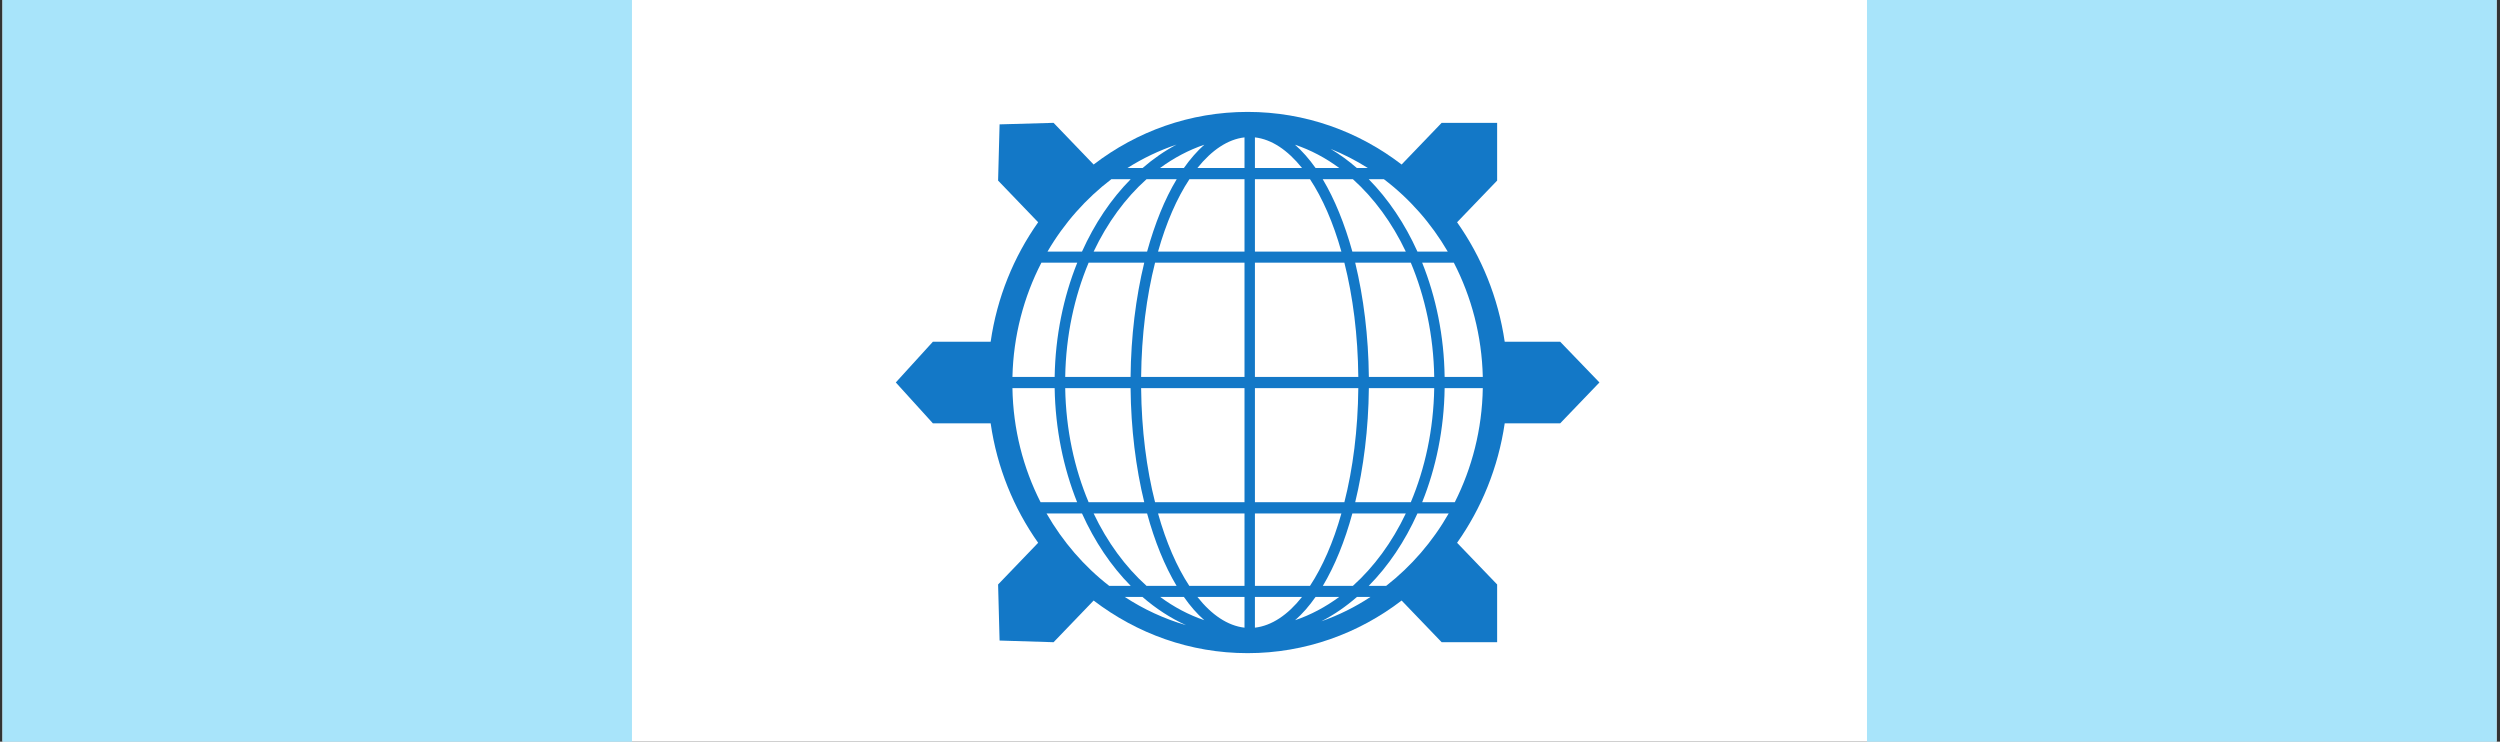
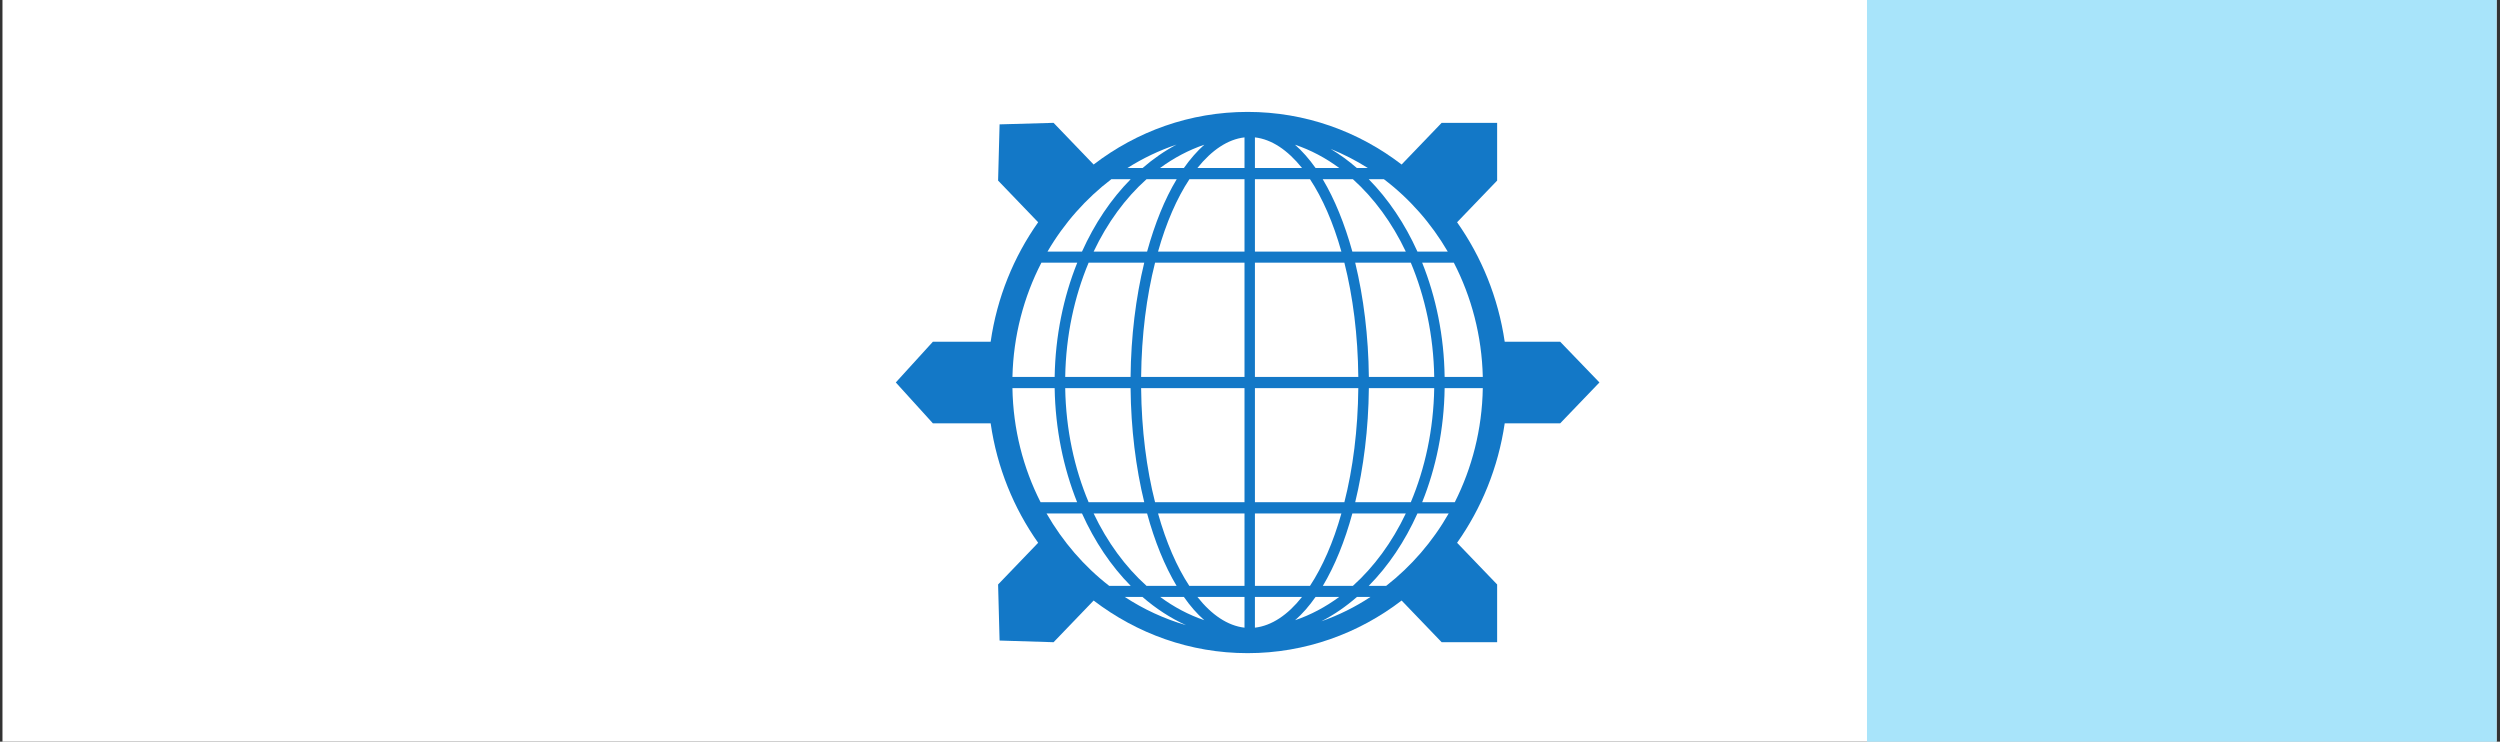
<svg xmlns="http://www.w3.org/2000/svg" xmlns:ns1="http://www.inkscape.org/namespaces/inkscape" xmlns:ns2="http://sodipodi.sourceforge.net/DTD/sodipodi-0.dtd" width="1200" height="356" viewBox="0 0 1200 356" version="1.1" id="svg1" ns1:export-filename="Faction Flags/MD.png" ns1:export-xdpi="96" ns1:export-ydpi="96" ns1:version="1.3.2 (091e20ef0f, 2023-11-25)" ns2:docname="Humanist-Alliance-Banner.svg">
  <rect x="0" y="0" width="1200" height="356" fill="#333333" stroke="none" />
  <ns2:namedview id="namedview1" pagecolor="#ffffff" bordercolor="#000000" borderopacity="0.25" ns1:showpageshadow="2" ns1:pageopacity="0.0" ns1:pagecheckerboard="0" ns1:deskcolor="#d1d1d1" ns1:document-units="px" ns1:zoom="0.525169" ns1:cx="833.06517" ns1:cy="507.4557" ns1:window-width="1920" ns1:window-height="1012" ns1:window-x="0" ns1:window-y="0" ns1:window-maximized="1" ns1:current-layer="layer1" />
  <defs id="defs1">
    <clipPath id="clip-1653">
      <path clip-rule="nonzero" d="m 377.781,249.781 h 72 v 21.84 h -72 z m 0,0" id="path7419" />
    </clipPath>
    <clipPath id="clip-1654">
      <path clip-rule="nonzero" d="m 391,249.965 h 46 v 21.656 h -46 z m 0,0" id="path7420" />
    </clipPath>
    <clipPath id="clip-1655">
-       <path clip-rule="nonzero" d="m 377.781,321.781 h 72 v 21.297 h -72 z m 0,0" id="path7421" />
+       <path clip-rule="nonzero" d="m 377.781,321.781 v 21.297 h -72 z m 0,0" id="path7421" />
    </clipPath>
    <clipPath id="clip-1656">
      <path clip-rule="nonzero" d="M 377.781,321.969 H 428 v 21.109 h -50.219 z m 0,0" id="path7422" />
    </clipPath>
    <clipPath id="clip-1657">
      <path clip-rule="nonzero" d="m 391,321.969 h 46 v 21.109 h -46 z m 0,0" id="path7423" />
    </clipPath>
    <clipPath id="clip-1658">
      <path clip-rule="nonzero" d="m 377.781,357.781 h 72 v 21.777 h -72 z m 0,0" id="path7424" />
    </clipPath>
    <clipPath id="clip-1659">
      <path clip-rule="nonzero" d="m 377.781,363 h 72 v 11 h -72 z m 0,0" id="path7425" />
    </clipPath>
    <clipPath id="clip-1663">
      <path clip-rule="nonzero" d="m 377.781,430 h 72 v 21.078 h -72 z m 0,0" id="path7429" />
    </clipPath>
    <clipPath id="clip-1664">
      <path clip-rule="nonzero" d="M 377.781,430.145 H 414 V 442 h -36.219 z m 0,0" id="path7430" />
    </clipPath>
    <clipPath id="clip-1665">
      <path clip-rule="nonzero" d="m 415,441 h 34.781 v 10.078 H 415 Z m 0,0" id="path7431" />
    </clipPath>
    <clipPath id="clip-1666">
      <path clip-rule="nonzero" d="m 377.781,430.145 h 72 v 20.934 h -72 z m 0,0" id="path7432" />
    </clipPath>
    <clipPath id="clip-1667">
      <path clip-rule="nonzero" d="m 402,430.145 h 23 v 20.934 h -23 z m 0,0" id="path7433" />
    </clipPath>
    <clipPath id="clip-1671">
      <path clip-rule="nonzero" d="m 377.781,286 h 72 v 21.68 h -72 z m 0,0" id="path7437" />
    </clipPath>
    <clipPath id="clip-1672">
      <path clip-rule="nonzero" d="m 413,286.535 h 36.781 v 20.945 H 413 Z m 0,0" id="path7438" />
    </clipPath>
    <clipPath id="clip-1673">
      <path clip-rule="nonzero" d="M 377.781,293 H 395 v 8 h -17.219 z m 0,0" id="path7439" />
    </clipPath>
    <clipPath id="clip-1674">
      <path clip-rule="nonzero" d="m 433,293 h 16.781 v 8 H 433 Z m 0,0" id="path7440" />
    </clipPath>
    <clipPath id="clip-1660">
      <path clip-rule="nonzero" d="M 377.781,393.719 H 449 v 21.359 h -71.219 z m 0,0" id="path7426" />
    </clipPath>
    <clipPath id="clip-1661">
      <path clip-rule="nonzero" d="m 377.781,393.906 h 71.016 v 21.172 h -71.016 z m 0,0" id="path7427" />
    </clipPath>
    <clipPath id="clip-1662">
      <path clip-rule="nonzero" d="m 401,393.906 h 25 v 21.172 h -25 z m 0,0" id="path7428" />
    </clipPath>
    <clipPath id="clip-1668">
      <path clip-rule="nonzero" d="m 377.781,465.719 h 72 v 21.359 h -72 z m 0,0" id="path7434" />
    </clipPath>
    <clipPath id="clip-1669">
      <path clip-rule="nonzero" d="M 377.781,465.906 H 396 v 21.172 h -18.219 z m 0,0" id="path7435" />
    </clipPath>
    <clipPath id="clip-1670">
      <path clip-rule="nonzero" d="m 431,465.906 h 18.781 v 21.172 H 431 Z m 0,0" id="path7436" />
    </clipPath>
  </defs>
  <g ns1:label="HA" ns1:groupmode="layer" id="layer1" transform="matrix(0.166,0,0,0.166,500.166,148.1)" style="display:inline">
    <g clip-path="url(#clip-1668)" id="g12831" ns1:label="HA" transform="matrix(100.167,0,0,102.494,-40847.09,-48658.123)">
      <path fill-rule="nonzero" fill="#ffffff" fill-opacity="1" d="m 377.781,487.094 h 72 v -21.188 h -72 z m 0,0" id="path12831" />
    </g>
    <path fill-rule="nonzero" fill="#1378c7" fill-opacity="1" d="M -126.991,797.871 -11.173,677.36 C -81.603,577.668 -130.121,459.959 -148.512,331.841 h -167.075 L -422.796,213.732 -315.587,96.023 h 167.075 c 18.391,-128.118 66.908,-245.827 137.339,-345.518 l -115.818,-120.511 4.307,-162.55 156.119,-4.407 115.818,120.511 c 124.817,-95.688 278.589,-152.14 445.272,-152.14 166.683,0 320.847,56.452 445.272,152.14 l 115.815,-120.508 h 160.424 v 166.954 l -115.818,120.511 c 70.429,99.691 118.948,217.4 137.729,345.518 h 160.423 l 113.47,117.709 -113.47,118.109 h -160.423 c -18.781,128.118 -67.3,245.827 -137.729,345.519 l 115.818,120.511 v 166.953 h -160.424 L 1039.794,844.313 c -124.425,95.288 -278.589,152.141 -445.272,152.141 -166.683,0 -320.455,-56.853 -445.272,-152.141 L 33.432,964.824 -122.687,960.017 Z m 0,0" id="path12832" ns1:label="HA" style="display:inline;stroke-width:101.324" />
    <path fill-rule="nonzero" fill="#ffffff" fill-opacity="1" d="M 469.313,901.166 C 424.317,885.952 381.277,863.131 341.757,833.904 h 68.474 c 18.39,26.424 37.953,48.845 59.082,67.262 m 321.629,-67.262 h 68.473 c -39.909,29.227 -82.559,52.048 -127.555,67.262 21.128,-18.417 40.693,-40.838 59.082,-67.262 m -205.42,88.882 c -48.519,-5.606 -95.08,-36.834 -136.165,-88.882 h 136.165 z m 30.128,-88.882 h 136.164 c -41.083,52.048 -87.646,83.277 -136.164,88.882 z M 295.587,-132.587 C 271.328,-32.495 257.242,80.009 256.069,197.717 H 67.082 C 69.035,77.606 93.688,-34.497 134.773,-132.587 Z m 289.935,0 v 330.305 h -298.935 c 1.172,-120.912 15.651,-233.015 40.302,-330.305 z m 288.761,0 c 24.65,97.29 39.128,209.393 40.301,330.305 H 615.651 v -330.305 z m 192.117,0 c 41.084,98.09 65.734,210.194 67.691,330.305 H 945.105 C 943.933,80.009 929.846,-32.495 905.586,-132.587 Z m -676.907,-241.423 c -34.824,57.653 -63.387,128.92 -85.69,209.393 H 149.25 c 39.519,-83.277 91.558,-154.542 152.989,-209.393 z m 196.029,0 v 209.393 H 335.497 c 23.477,-83.677 54.779,-154.943 90.776,-209.393 z m 189.377,0 c 35.998,54.45 67.3,125.717 90.776,209.393 H 615.651 v -209.393 z m 124.034,0 c 61.04,54.851 113.471,126.116 152.99,209.393 H 897.37 c -22.303,-80.474 -51.257,-151.74 -85.69,-209.393 z m -107.992,-32.429 c -18.39,-26.024 -38.345,-48.846 -59.474,-67.262 45.388,15.213 88.428,38.035 127.947,67.262 z m -175.292,0 v -88.481 c 48.518,5.606 94.689,36.833 136.164,88.481 z m -166.293,0 c 41.476,-51.648 87.646,-82.877 136.165,-88.481 v 88.481 z m -107.992,0 c 39.91,-29.227 82.95,-52.049 127.947,-67.262 -20.738,18.416 -40.693,41.238 -59.082,67.262 z m -37.562,998.921 c 21.911,80.475 50.866,151.74 85.298,209.393 H 302.238 C 241.2,747.023 188.769,675.758 149.25,592.481 Z m 281.719,0 V 801.874 H 425.882 C 389.884,747.023 358.974,676.159 335.497,592.481 Z m 280.153,0 c -23.476,83.678 -54.778,154.542 -90.776,209.393 H 615.651 V 592.481 Z m 186.248,0 c -39.519,83.277 -91.95,154.542 -152.99,209.393 h -86.863 c 34.432,-57.653 63.386,-128.919 85.298,-209.393 z M 905.586,560.051 c 24.259,-99.691 38.345,-212.195 39.519,-329.904 h 188.986 c -1.953,120.111 -26.606,232.215 -67.691,329.904 z m -289.935,0 V 230.147 h 298.934 c -1.172,120.912 -15.651,233.015 -40.301,329.904 z m -288.761,0 C 302.238,463.162 287.761,351.058 286.587,230.147 h 298.935 v 329.904 z m -192.117,0 C 93.688,462.361 69.038,350.258 67.082,230.147 H 256.069 c 1.172,117.709 15.259,230.213 39.519,329.904 z m -138.903,0 C -54.214,461.561 -83.559,349.457 -85.516,230.147 v -32.429 c 2.735,-119.31 32.867,-231.814 83.733,-330.305 H 101.905 C 61.996,-33.296 38.519,79.208 36.562,197.717 H -85.516 v 32.429 H 36.562 C 38.516,348.656 61.996,461.16 101.514,560.051 Z M 1190.827,-132.587 c 50.866,98.491 80.994,210.995 83.732,330.305 l 0.401,18.817 -0.401,13.612 c -1.953,119.311 -31.302,231.414 -80.994,329.904 h -94.298 c 39.91,-98.891 63.387,-211.395 64.952,-329.904 h 110.34 l 0.401,-13.612 -0.401,-18.817 h -110.34 c -1.563,-118.509 -25.042,-231.013 -64.952,-330.305 z M 194.247,801.874 C 121.47,745.422 60.038,674.157 13.085,592.481 H 115.6 c 36.389,80.874 84.125,152.141 140.859,209.393 z m 222.245,113.704 C 353.105,897.162 293.631,869.537 239.244,833.904 h 51.257 c 38.735,33.63 80.994,61.257 125.991,81.675 m 533.309,-81.675 c -44.215,29.227 -91.95,52.848 -142.033,70.465 36.389,-18.817 70.821,-42.439 102.905,-70.465 z m 226.157,-241.423 c -46.562,81.676 -108.383,152.941 -180.77,209.393 H 944.715 c 56.734,-57.252 104.47,-128.519 140.859,-209.393 z M 988.537,-374.01 c 73.951,56.052 136.555,126.917 184.682,209.393 h -87.646 c -36.39,-80.874 -84.516,-152.14 -140.859,-209.393 z M 834.374,-461.691 c 37.562,15.214 73.56,33.632 107.601,55.252 h -31.693 c -23.869,-20.82 -49.301,-39.237 -75.908,-55.252 m -587.305,55.252 c 44.215,-28.026 91.95,-50.848 142.033,-67.663 -34.824,18.417 -67.691,41.238 -98.21,67.663 z M 15.825,-164.617 C 63.952,-247.093 126.947,-317.958 200.507,-374.01 h 55.952 c -56.734,57.253 -104.471,128.519 -140.859,209.393 z m 0,0" id="path12833" style="display:inline;stroke-width:101.324" ns1:label="HA" />
    <g clip-path="url(#clip-1669)" id="g12834" ns1:label="HA" transform="matrix(100.167,0,0,102.494,-40847.09,-48658.123)">
-       <path fill-rule="nonzero" fill="#a8e4fa" fill-opacity="1" d="m 377.781,487.094 h 18.172 v -21.207 h -18.172 z m 0,0" id="path12834" />
-     </g>
+       </g>
    <g clip-path="url(#clip-1670)" id="g12835" ns1:label="HA" transform="matrix(100.167,0,0,102.494,-40847.09,-48658.123)">
      <path fill-rule="nonzero" fill="#a8e4fa" fill-opacity="1" d="m 431.605,487.094 h 18.176 v -21.207 h -18.176 z m 0,0" id="path12835" />
    </g>
  </g>
</svg>